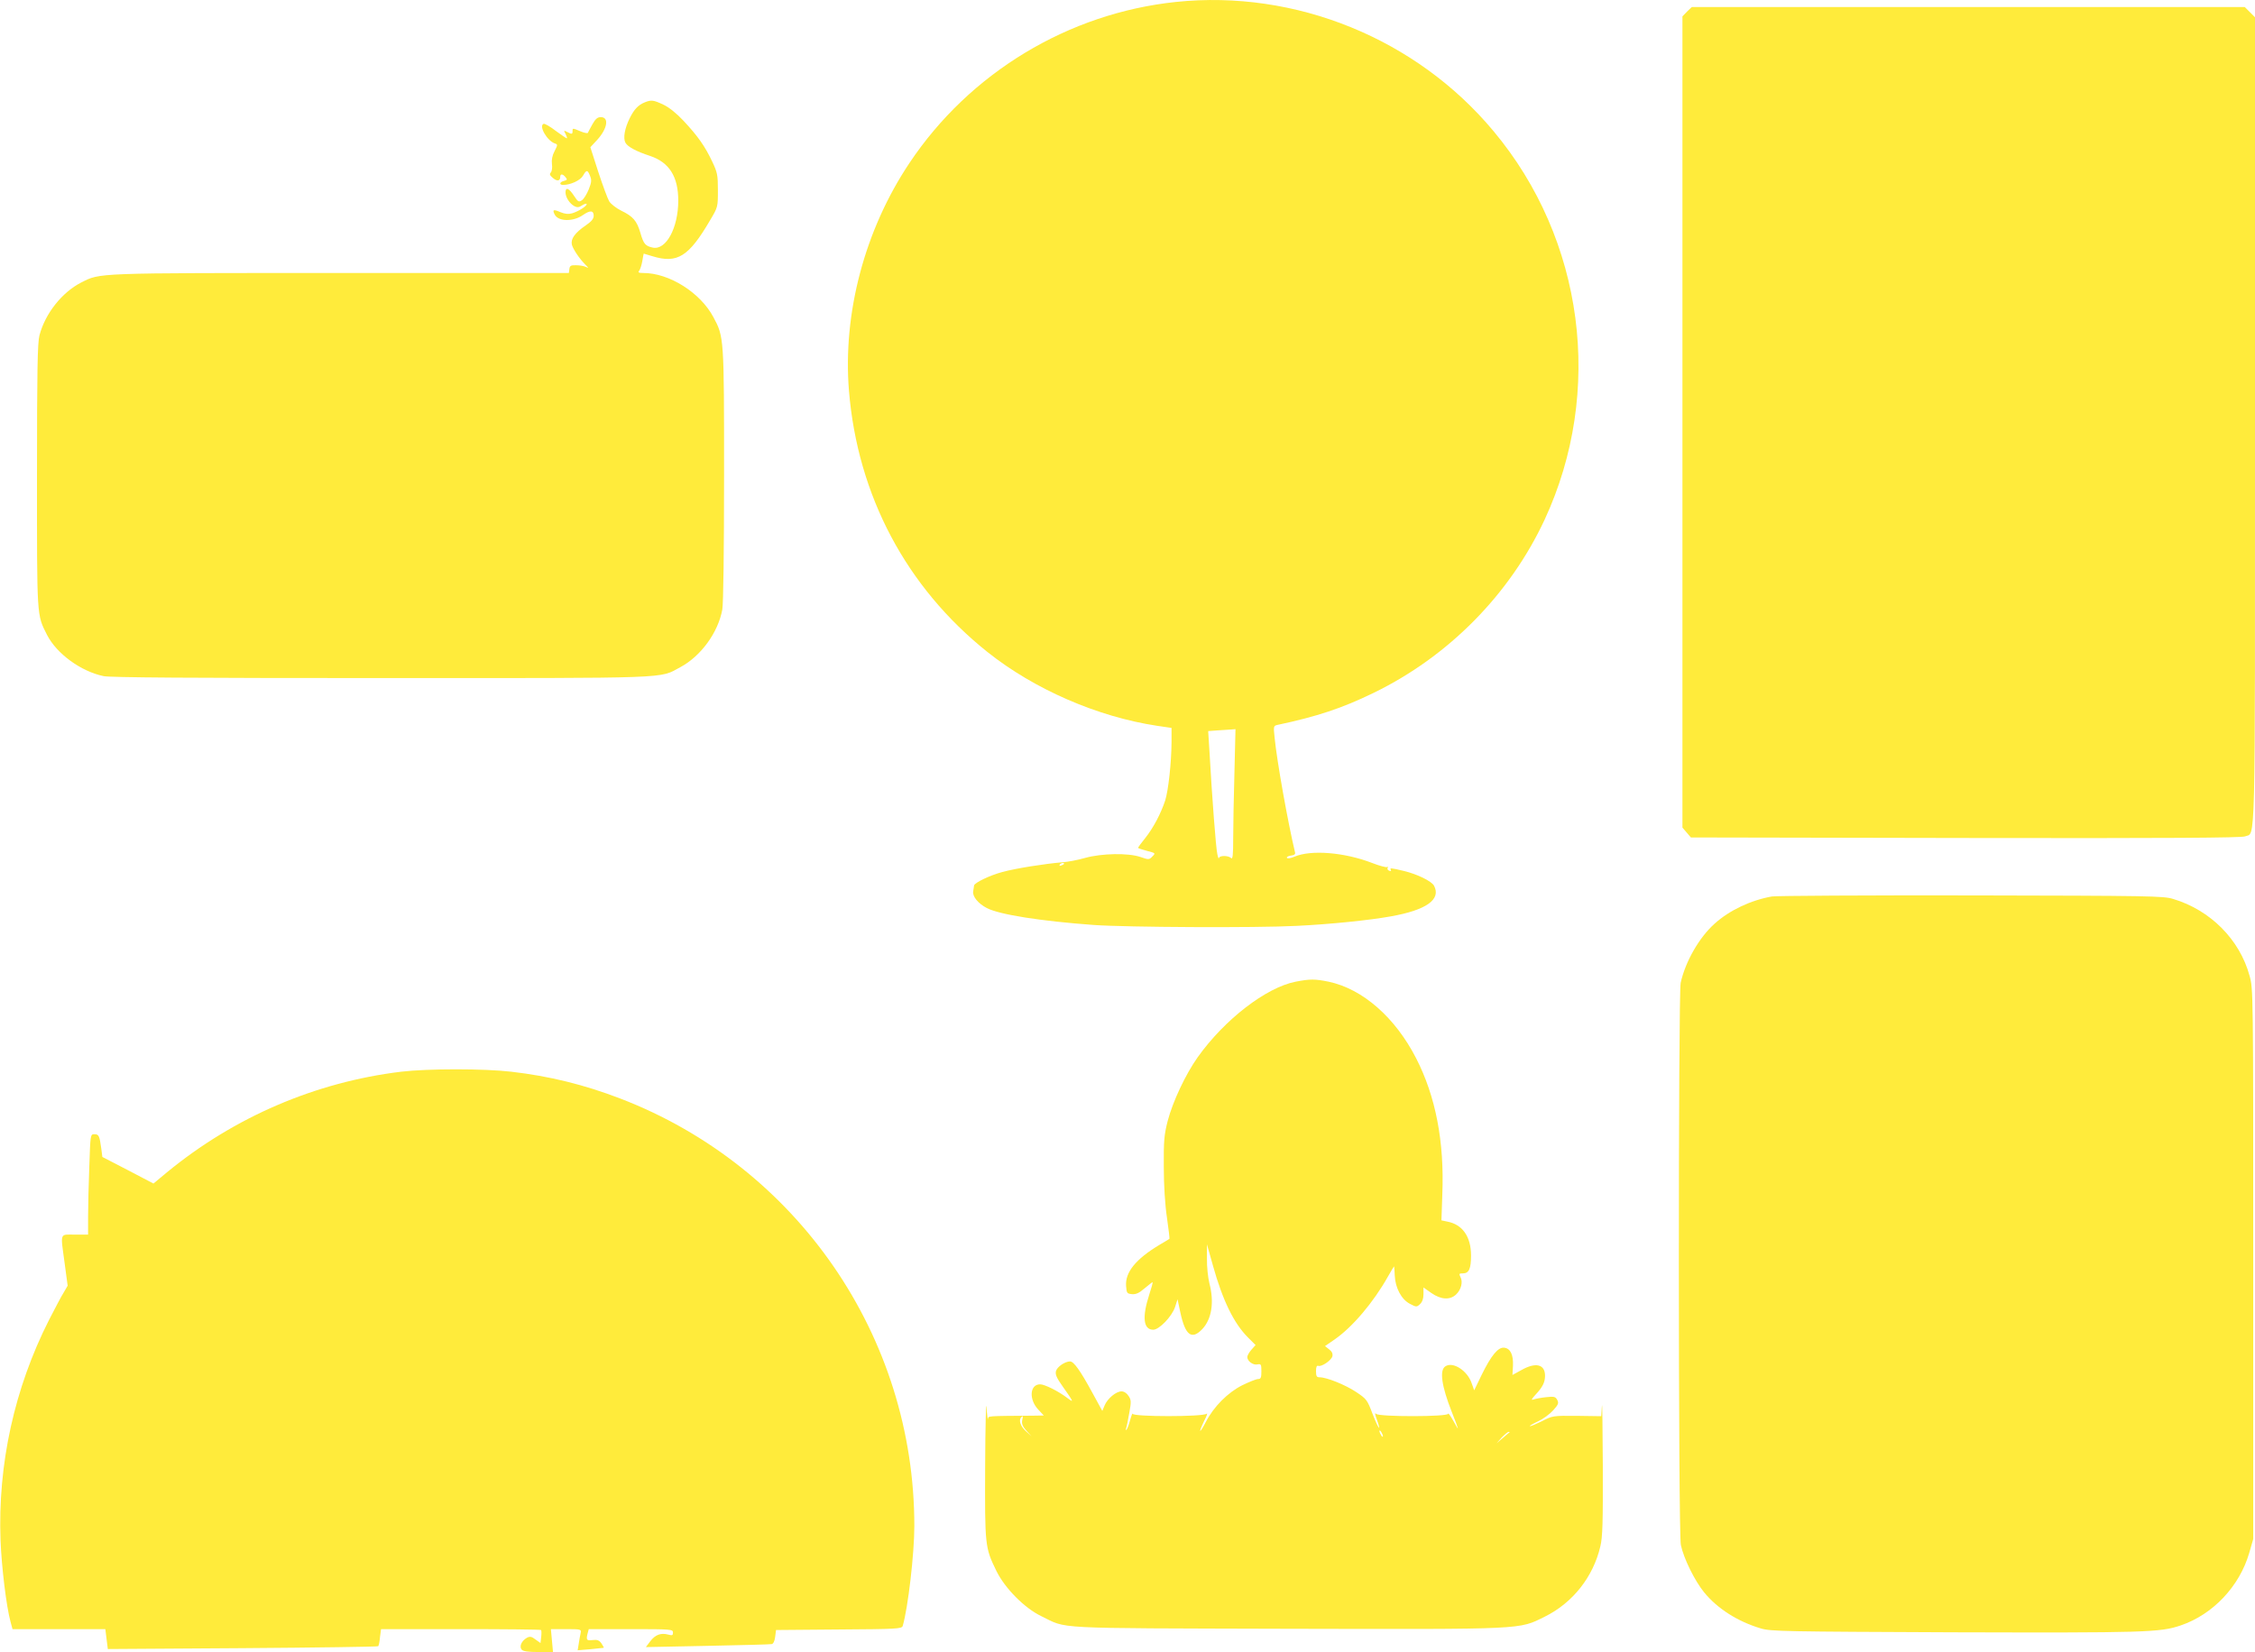
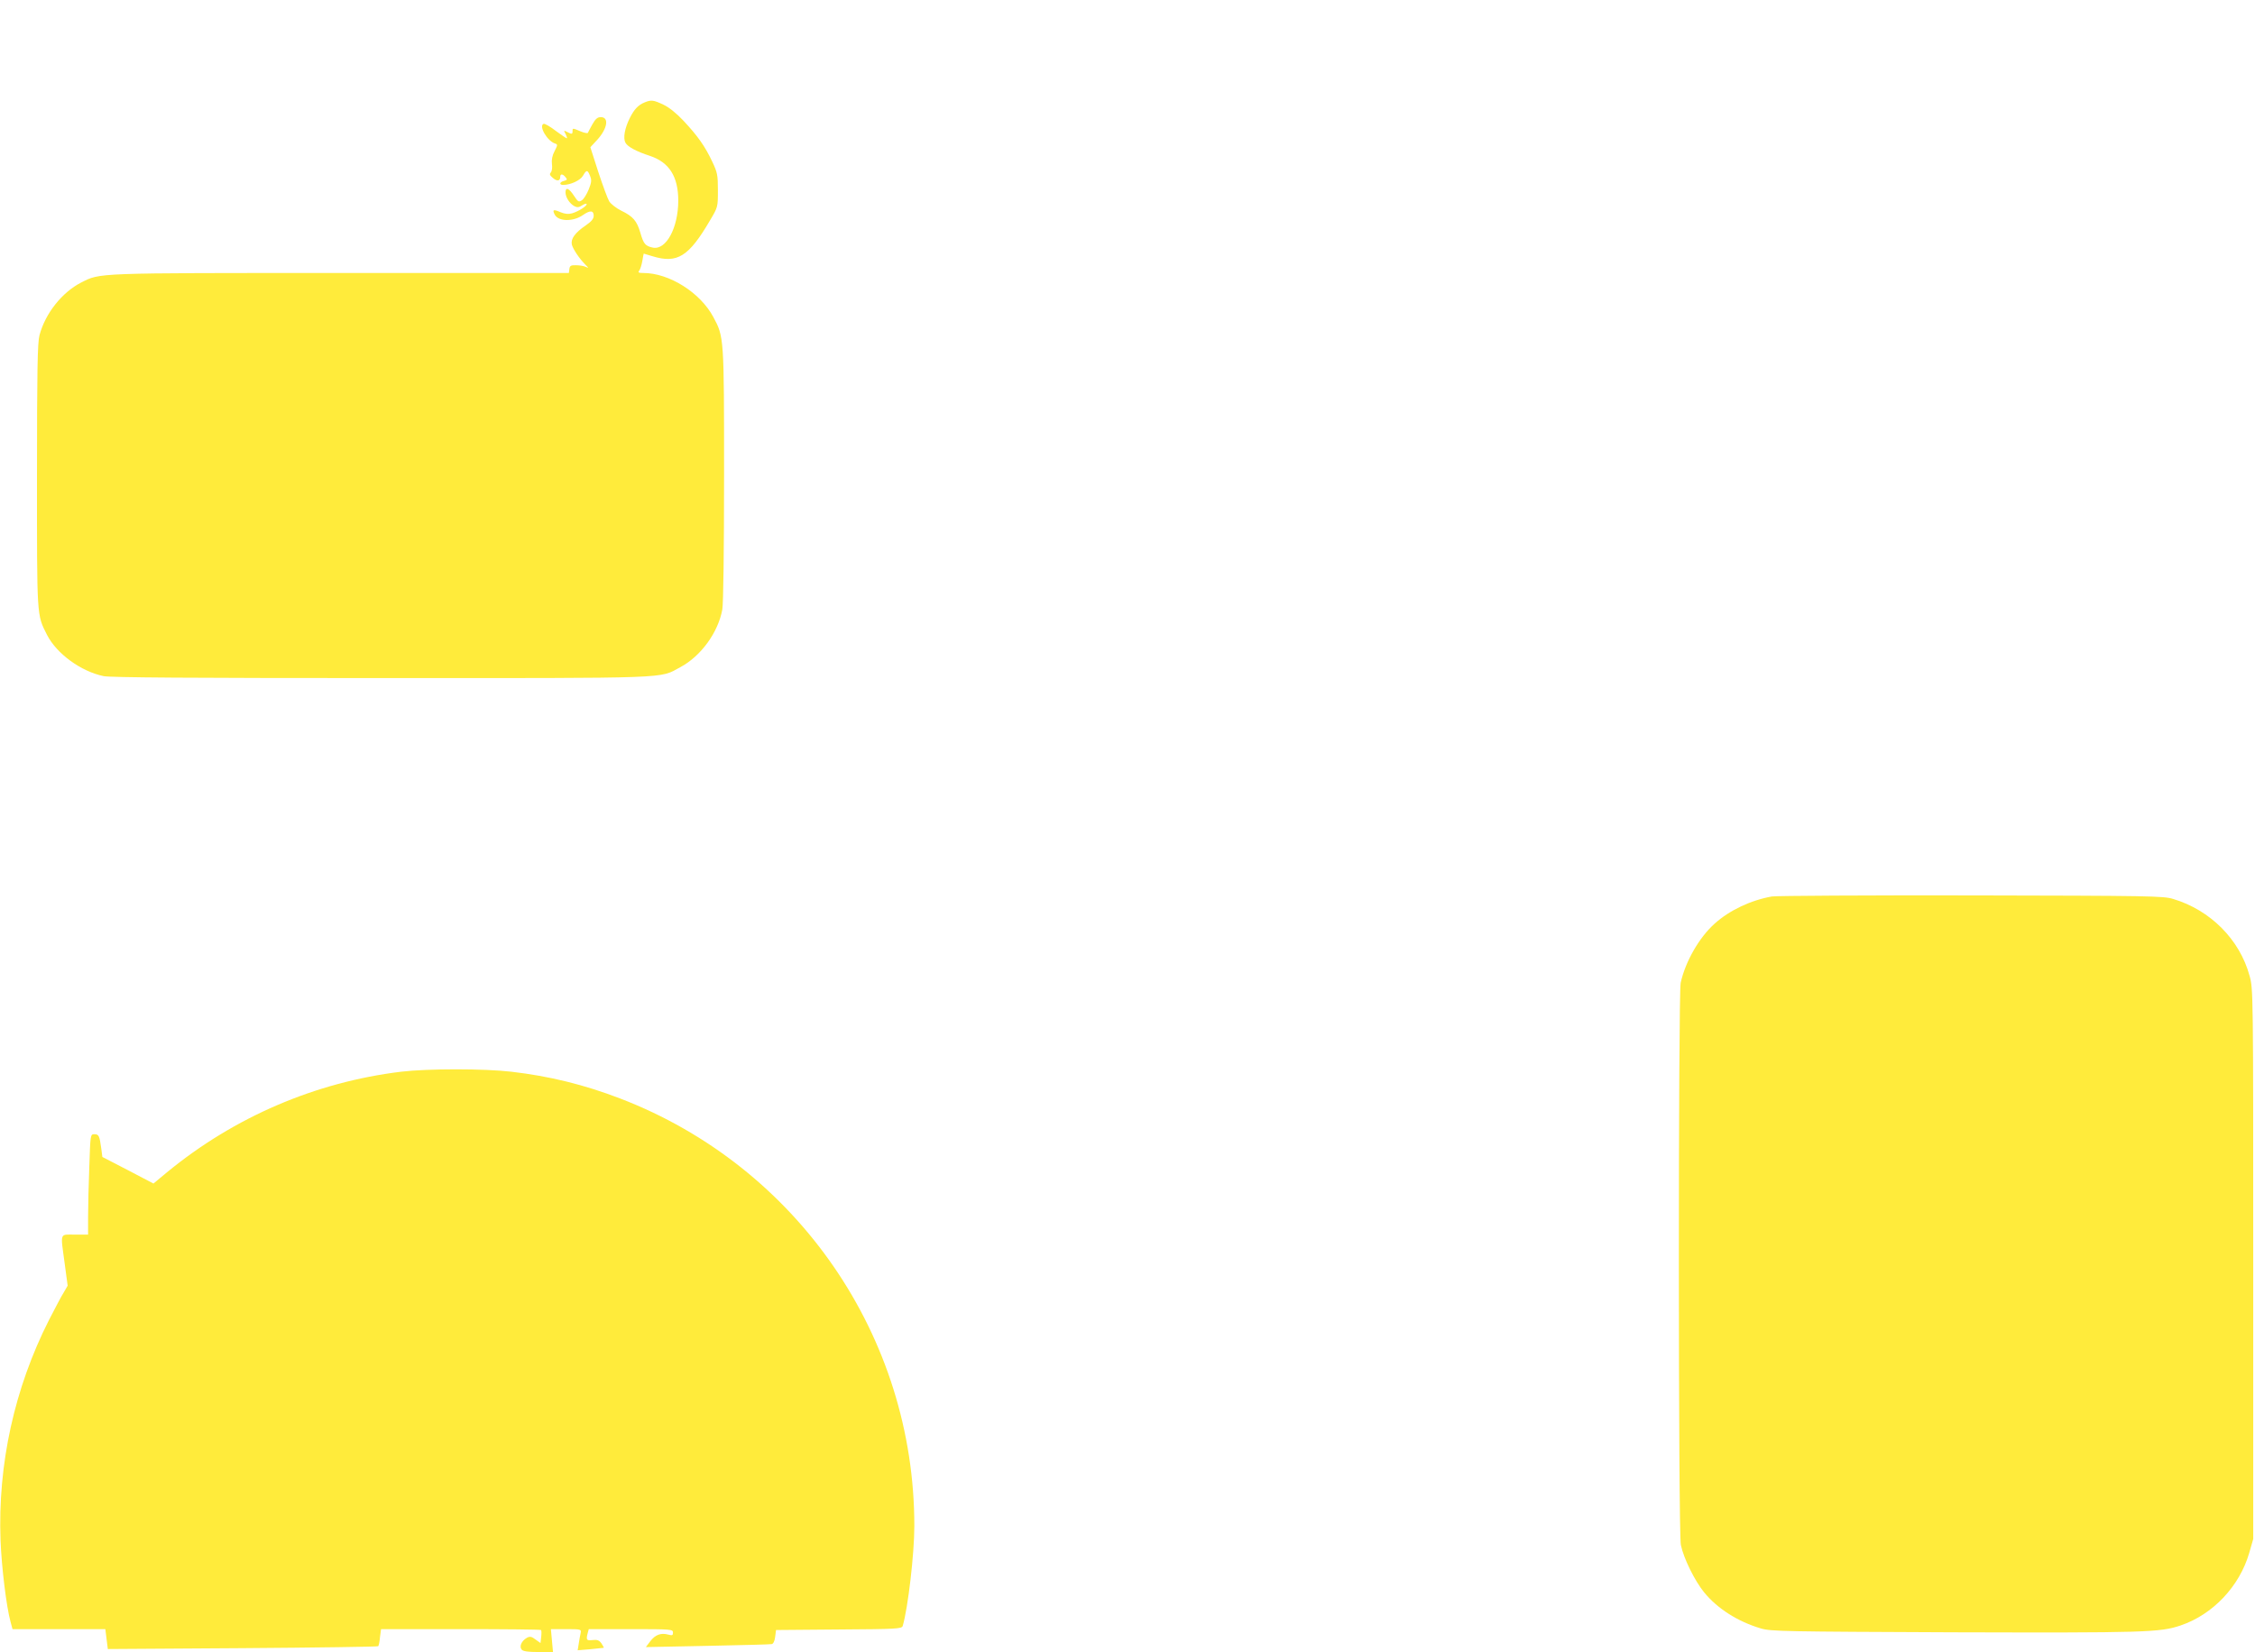
<svg xmlns="http://www.w3.org/2000/svg" version="1.0" width="1280pt" height="938pt" viewBox="0 0 1280 938" preserveAspectRatio="xMidYMid meet">
  <g transform="translate(0,938) scale(0.1,-0.1)" fill="#ffeb3b" stroke="none">
-     <path d="M6675 9369 c-611 -64 -1171 -402 -1513 -915 -254 -380 -379 -854 -343 -1293 49 -595 326 -1116 786 -1483 266 -212 625 -368 963 -419 l82 -12 0 -81 c-1 -119 -18 -273 -36 -331 -25 -75 -67 -155 -113 -213 -23 -28 -41 -53 -41 -56 0 -2 23 -10 50 -17 50 -13 50 -13 31 -32 -18 -19 -21 -19 -67 -3 -70 24 -220 21 -314 -5 -41 -12 -100 -23 -130 -25 -97 -8 -263 -34 -340 -55 -71 -19 -159 -61 -161 -77 0 -4 -3 -19 -5 -33 -5 -29 29 -70 78 -95 71 -37 306 -74 608 -96 188 -13 917 -17 1150 -5 188 9 414 32 535 54 202 36 286 96 245 174 -14 26 -96 66 -172 84 -75 18 -81 18 -73 5 3 -6 -1 -7 -9 -4 -9 3 -13 11 -9 17 3 5 2 7 -4 4 -5 -3 -43 7 -84 23 -158 61 -347 76 -441 36 -21 -9 -39 -12 -43 -7 -3 5 7 11 22 13 19 2 27 8 24 18 -40 167 -103 518 -116 652 -7 65 -6 67 16 72 226 48 367 95 544 181 427 207 775 560 973 985 337 727 224 1590 -290 2205 -438 526 -1124 805 -1803 734z m332 -4376 c-4 -137 -7 -304 -7 -372 0 -97 -3 -122 -12 -113 -16 16 -68 15 -69 0 -1 -7 -5 3 -9 22 -8 32 -30 321 -45 587 l-7 112 54 4 c29 2 64 4 77 5 l24 2 -6 -247z m-967 -517 c0 -2 -7 -7 -16 -10 -8 -3 -12 -2 -9 4 6 10 25 14 25 6z" />
-     <path d="M9576 9314 l-26 -27 0 -2303 0 -2303 24 -28 24 -28 1559 -3 c1160 -2 1565 1 1586 9 61 26 57 -145 57 2359 l0 2292 -29 29 -29 29 -1570 0 -1569 0 -27 -26z" />
    <path d="M3660 8799 c-37 -15 -60 -39 -85 -89 -29 -58 -39 -114 -25 -140 12 -23 62 -50 139 -75 109 -36 161 -117 161 -254 0 -155 -69 -282 -144 -267 -43 9 -53 21 -71 84 -20 68 -41 93 -109 126 -28 14 -59 38 -68 53 -9 15 -37 91 -62 167 l-45 140 39 42 c58 64 69 129 20 129 -18 0 -30 -10 -47 -40 -12 -22 -24 -44 -26 -49 -1 -4 -20 -1 -41 8 -47 20 -46 19 -46 1 0 -18 -5 -18 -31 -4 -19 10 -20 9 -9 -11 6 -12 10 -23 8 -25 -2 -2 -29 17 -62 41 -32 25 -64 43 -70 41 -30 -11 20 -98 65 -112 15 -5 15 -8 -3 -43 -13 -24 -18 -49 -15 -74 3 -20 0 -41 -7 -48 -8 -9 -5 -16 13 -31 24 -20 41 -17 41 7 0 18 14 18 30 -2 11 -13 10 -16 -8 -21 -26 -6 -29 -23 -6 -23 43 0 98 26 113 52 20 35 26 35 40 0 10 -24 9 -37 -7 -77 -11 -27 -28 -55 -39 -62 -18 -12 -22 -9 -44 24 -29 45 -49 53 -49 21 0 -28 23 -64 51 -79 16 -8 26 -7 45 6 13 8 24 11 24 6 0 -12 -46 -41 -82 -52 -21 -6 -41 -4 -66 6 -41 18 -48 15 -33 -14 22 -40 106 -40 160 -2 40 28 61 27 61 -4 0 -17 -12 -32 -44 -54 -63 -43 -87 -77 -80 -110 7 -26 42 -79 78 -115 19 -19 19 -19 0 -11 -10 5 -35 9 -54 9 -29 1 -36 -3 -38 -21 l-3 -23 -1297 0 c-1406 0 -1361 1 -1471 -54 -109 -56 -204 -175 -237 -300 -11 -41 -14 -198 -14 -797 0 -812 -2 -787 57 -904 55 -107 192 -207 321 -234 37 -8 503 -11 1575 -11 1676 0 1576 -4 1699 62 116 62 214 196 238 327 6 33 10 333 10 765 0 781 0 783 -61 896 -74 139 -251 250 -397 250 -27 0 -32 3 -24 13 6 7 14 32 18 55 4 23 7 42 8 42 0 0 23 -7 50 -15 141 -43 206 -2 327 205 44 74 44 75 44 170 0 86 -3 101 -32 162 -42 89 -82 145 -162 231 -41 44 -85 79 -116 93 -55 26 -68 28 -105 13z" />
    <path d="M10058 4290 c-119 -21 -241 -78 -326 -155 -87 -78 -165 -214 -192 -335 -14 -66 -14 -3122 1 -3192 16 -77 79 -204 132 -269 76 -93 191 -166 322 -205 56 -17 135 -18 1095 -22 1080 -3 1172 -1 1288 39 183 62 334 222 389 411 l23 80 0 1562 c0 1547 0 1562 -21 1636 -56 206 -223 373 -434 436 -56 17 -132 18 -1145 20 -597 1 -1106 -2 -1132 -6z" />
-     <path d="M7354 3806 c-168 -33 -403 -215 -555 -428 -69 -97 -142 -252 -171 -363 -20 -78 -23 -113 -22 -260 0 -104 7 -216 18 -289 9 -65 16 -119 14 -120 -2 -2 -28 -17 -58 -35 -133 -80 -194 -155 -188 -233 3 -40 5 -43 33 -46 23 -2 41 6 72 33 23 19 43 35 45 35 3 0 -6 -33 -19 -72 -41 -127 -33 -198 23 -198 34 0 106 75 124 129 l14 44 16 -75 c28 -130 64 -158 125 -94 53 57 68 152 40 259 -8 32 -15 95 -14 140 l0 82 34 -121 c55 -197 119 -329 200 -409 l42 -42 -24 -27 c-13 -15 -23 -33 -23 -41 0 -23 32 -47 57 -42 21 4 23 1 23 -39 0 -36 -3 -44 -19 -44 -10 0 -50 -16 -89 -35 -82 -41 -162 -121 -207 -208 -37 -71 -45 -67 -10 5 15 29 21 47 14 41 -19 -18 -419 -18 -420 0 0 6 -7 -10 -14 -36 -7 -27 -17 -52 -21 -55 -4 -4 -5 0 -2 8 3 8 11 47 18 87 12 64 11 75 -4 97 -10 16 -26 26 -40 26 -31 0 -80 -41 -96 -80 l-13 -31 -58 106 c-67 123 -104 175 -125 175 -29 0 -74 -31 -80 -55 -5 -19 4 -39 38 -87 64 -91 65 -94 27 -66 -51 39 -129 78 -155 78 -59 0 -65 -86 -10 -144 l31 -33 -60 -1 c-268 -2 -255 -1 -257 -19 -1 -10 -5 20 -8 67 -3 47 -7 -102 -8 -330 -2 -461 -1 -466 64 -600 48 -98 160 -211 254 -256 153 -74 37 -68 1389 -72 1371 -3 1320 -5 1470 69 158 78 275 226 315 399 13 53 15 136 14 460 -1 217 -3 369 -5 337 l-4 -58 -138 2 c-136 1 -138 1 -200 -31 -35 -17 -65 -30 -67 -27 -2 2 19 14 47 27 28 13 66 41 85 62 30 33 33 42 23 60 -10 18 -17 20 -63 15 -28 -3 -60 -9 -71 -13 -15 -5 -13 1 11 27 41 44 54 71 54 108 0 65 -53 78 -134 32 l-51 -28 3 51 c3 63 -14 100 -50 104 -34 4 -74 -44 -129 -157 l-41 -85 -14 39 c-24 73 -107 126 -150 97 -34 -22 -21 -112 36 -257 44 -112 45 -117 11 -55 -17 30 -30 49 -31 43 0 -18 -391 -18 -408 -1 -9 9 -8 -1 3 -31 28 -79 9 -54 -24 31 -30 80 -34 85 -94 125 -62 41 -167 83 -207 83 -16 0 -20 6 -20 35 0 23 4 33 13 30 18 -7 73 30 80 54 3 15 -2 27 -19 40 l-23 18 55 38 c100 69 220 210 303 358 18 31 33 57 34 57 1 0 3 -23 4 -52 3 -71 38 -136 86 -161 36 -19 39 -19 57 -2 13 12 20 31 20 56 l0 39 44 -31 c54 -38 106 -42 141 -9 29 27 40 72 25 99 -9 19 -8 21 14 21 34 0 46 26 46 101 0 108 -49 177 -135 193 l-33 7 5 148 c12 299 -38 556 -148 771 -119 233 -304 395 -497 436 -79 16 -106 16 -188 0z m-1552 -2492 c-3 -18 3 -34 24 -57 l29 -32 -32 29 c-31 28 -42 63 -26 79 10 11 11 9 5 -19z m2048 -89 c0 -5 -5 -3 -10 5 -5 8 -10 20 -10 25 0 6 5 3 10 -5 5 -8 10 -19 10 -25z m719 23 c-2 -2 -20 -16 -39 -33 l-35 -30 29 33 c17 17 34 32 40 32 5 0 7 -1 5 -2z" />
    <path d="M2277 3295 c-486 -59 -947 -257 -1329 -571 l-77 -64 -145 76 -145 75 -6 47 c-10 73 -14 82 -39 82 -23 0 -23 -1 -29 -182 -4 -99 -7 -228 -7 -285 l0 -103 -75 0 c-88 0 -82 16 -58 -163 l17 -127 -22 -38 c-13 -20 -50 -91 -84 -157 -196 -387 -291 -818 -275 -1250 6 -153 33 -377 57 -464 l11 -41 263 0 264 0 7 -57 7 -56 765 5 c420 3 767 8 770 11 3 4 8 26 10 52 l6 45 452 0 c248 0 454 -2 456 -5 3 -2 3 -20 1 -39 l-4 -35 -28 20 c-22 17 -32 19 -49 10 -30 -17 -45 -49 -30 -67 8 -10 35 -14 95 -14 l83 0 -6 65 -6 65 87 0 c84 0 86 -1 82 -22 -3 -13 -8 -40 -11 -61 l-6 -37 73 6 c40 4 74 8 75 8 2 1 -5 12 -13 25 -13 18 -24 22 -50 19 -35 -4 -38 0 -28 40 l6 22 239 0 c229 0 239 -1 239 -19 0 -17 -4 -18 -27 -12 -41 11 -73 0 -102 -38 l-25 -33 349 7 c193 4 357 8 365 10 9 1 17 16 20 41 l5 39 357 3 c329 2 357 4 362 20 30 101 66 410 66 567 1 1076 -664 2042 -1670 2428 -203 78 -401 127 -618 152 -154 18 -474 18 -625 0z" />
  </g>
</svg>